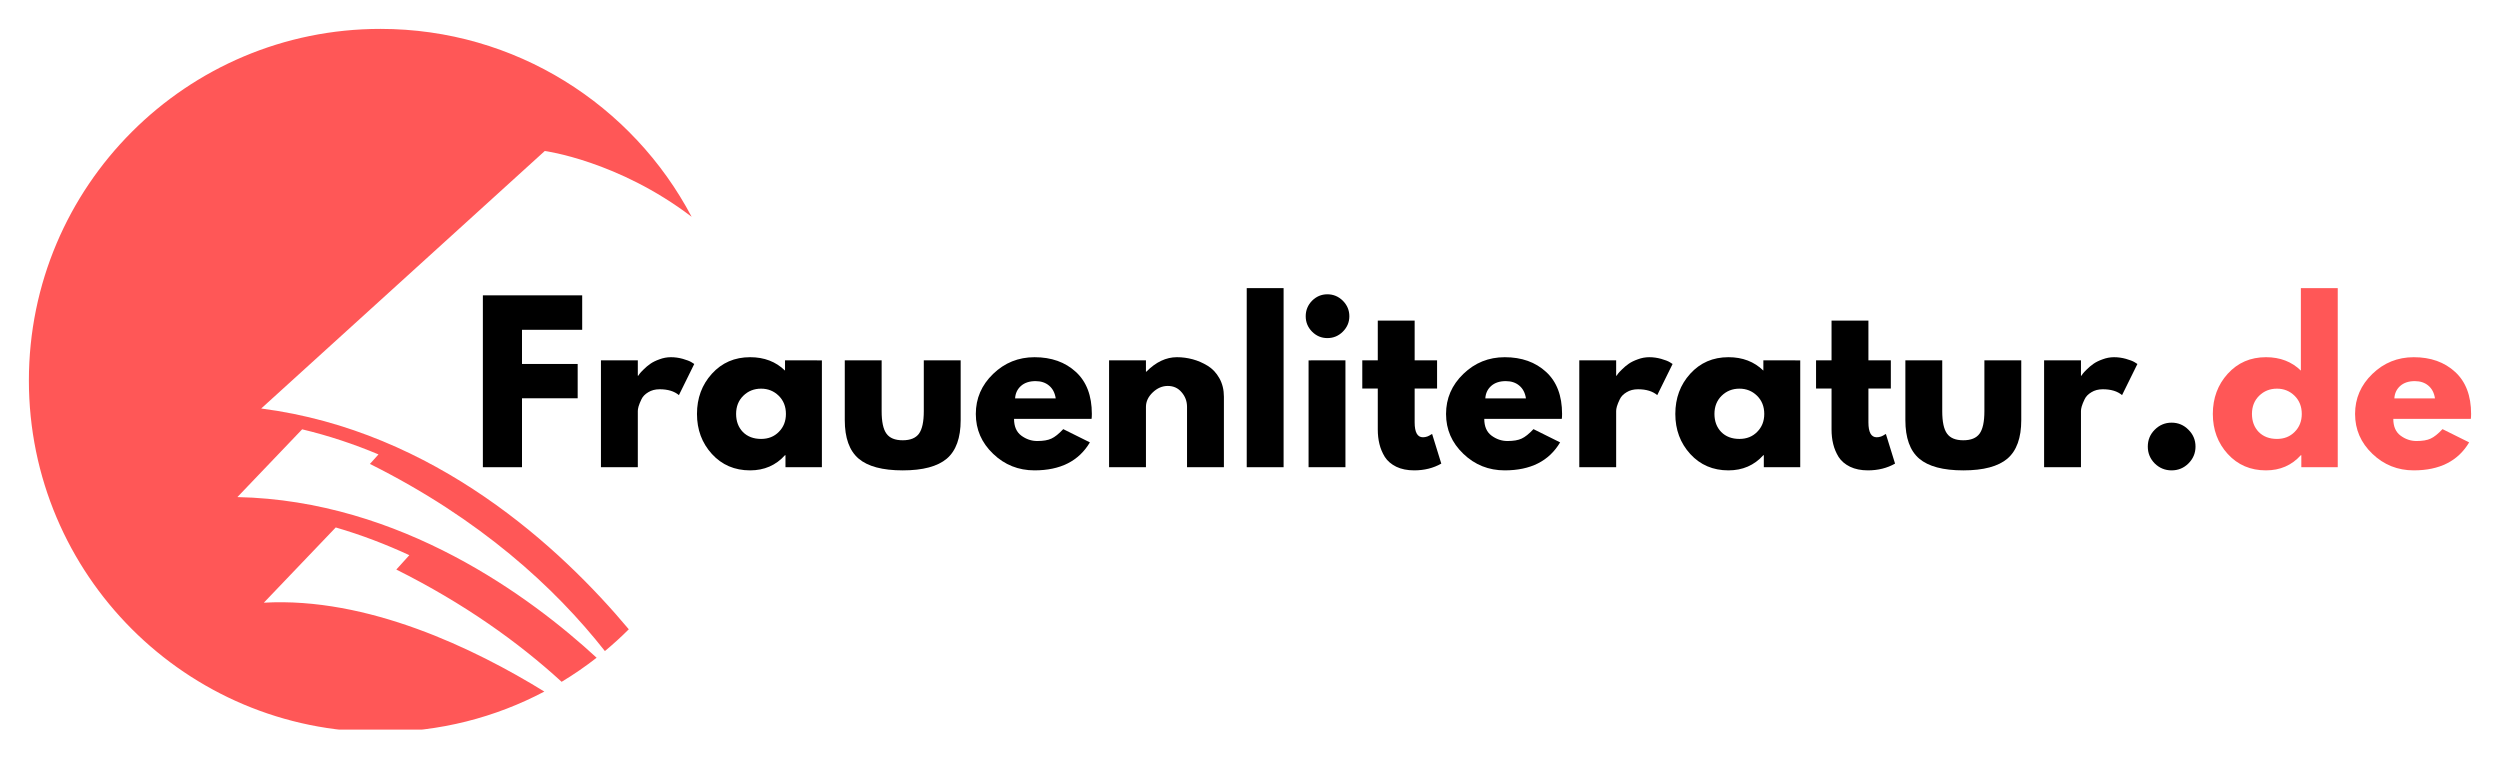
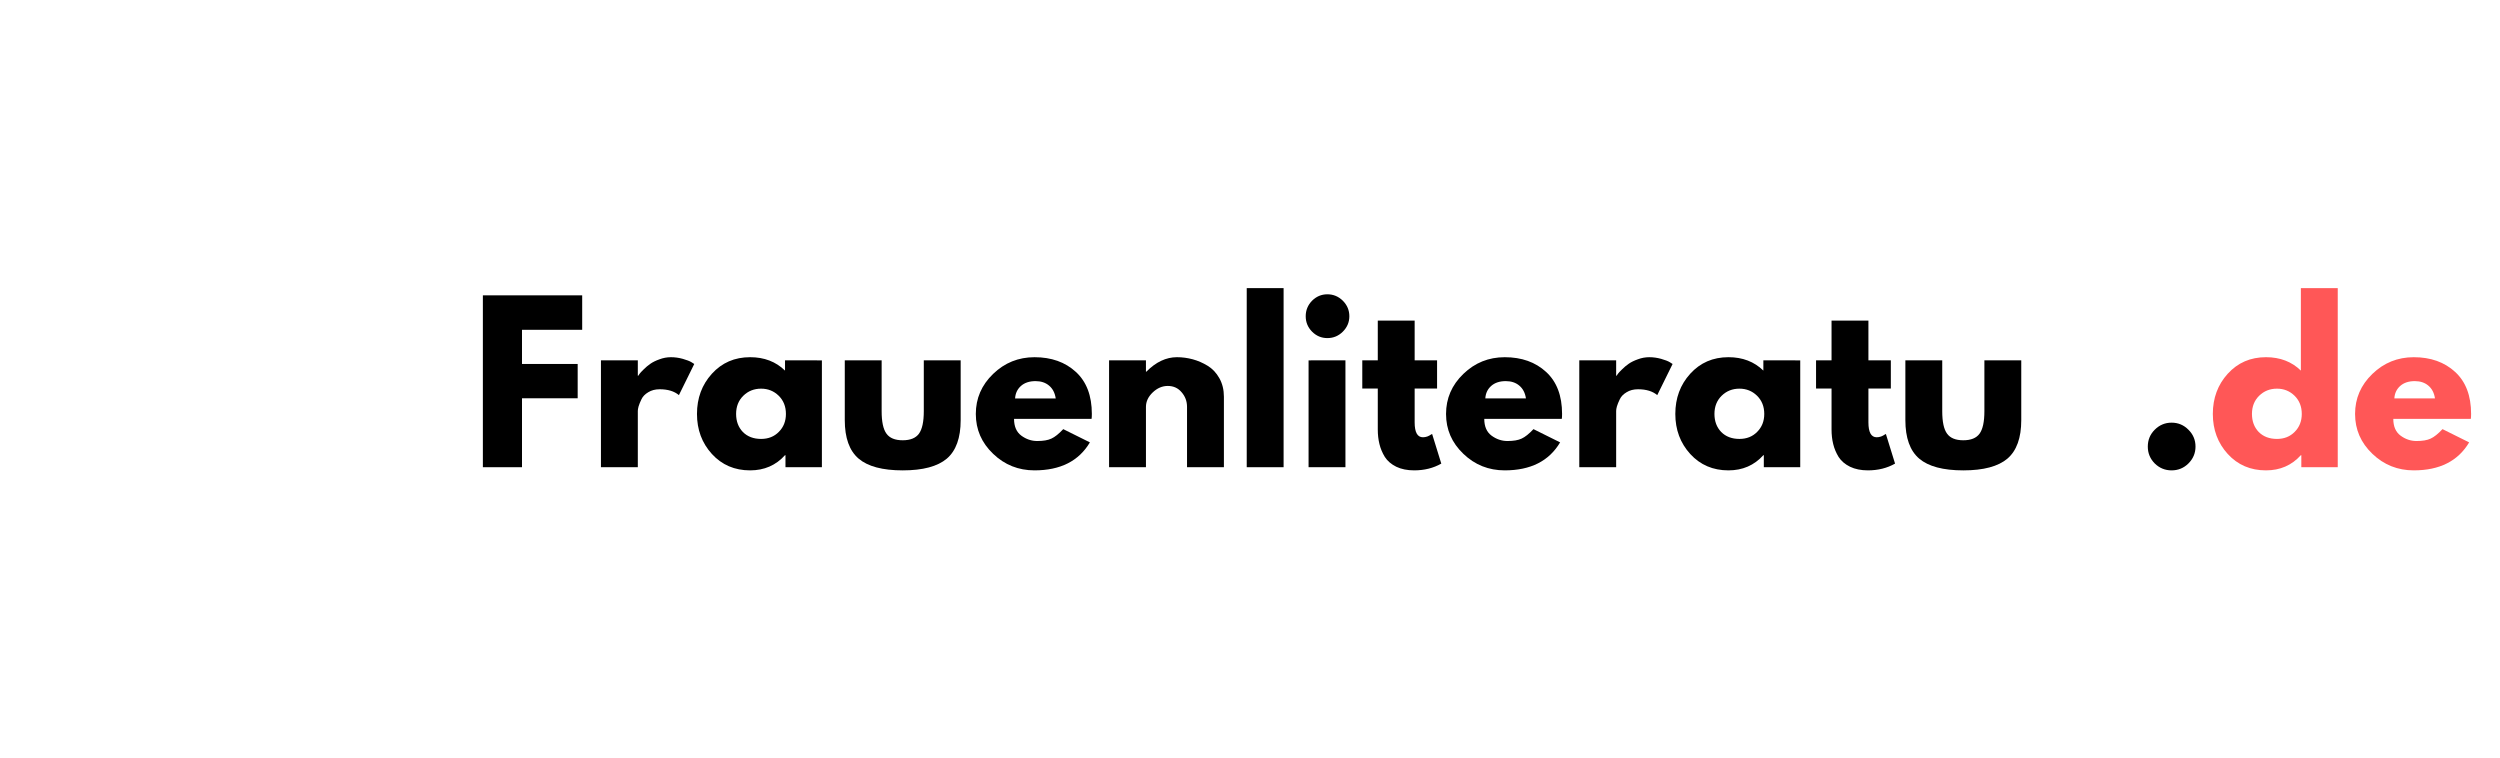
<svg xmlns="http://www.w3.org/2000/svg" width="346.083" zoomAndPan="magnify" viewBox="0 0 259.562 78.75" height="105" preserveAspectRatio="xMidYMid" version="1.0" id="svg161">
  <defs id="defs7">
    <g id="g2" />
    <clipPath id="f47c68e06d">
      <path d="m 48.887,150.992 h 69 v 72.75 H 48.887 Z m 0,0" clip-rule="nonzero" id="path4" />
    </clipPath>
  </defs>
  <g id="g595" transform="translate(-83.438,-185.492)">
    <g id="g518" transform="translate(0,4.125)">
      <g fill="#000000" fill-opacity="1" id="g19" transform="translate(37.5,37.5)">
        <g transform="translate(94.775,192.375)" id="g17">
          <g id="g15">
            <path d="m 11.609,-17.844 v 3.578 h -6.25 v 3.547 h 5.781 v 3.562 H 5.359 V 0 h -4.062 v -17.844 z m 0,0" id="path13" />
          </g>
        </g>
      </g>
      <g fill="#000000" fill-opacity="1" id="g27" transform="translate(37.5,37.5)">
        <g transform="translate(107.034,192.375)" id="g25">
          <g id="g23">
            <path d="M 1.297,0 V -11.094 H 5.125 V -9.5 H 5.172 C 5.203,-9.551 5.25,-9.617 5.312,-9.703 c 0.062,-0.094 0.203,-0.242 0.422,-0.453 0.219,-0.219 0.445,-0.41 0.688,-0.578 0.25,-0.176 0.566,-0.332 0.953,-0.469 0.383,-0.145 0.781,-0.219 1.188,-0.219 0.414,0 0.828,0.059 1.234,0.172 0.406,0.117 0.703,0.23 0.891,0.344 l 0.297,0.188 -1.594,3.234 c -0.48,-0.406 -1.148,-0.609 -2,-0.609 -0.461,0 -0.855,0.105 -1.188,0.312 C 5.867,-7.582 5.633,-7.336 5.5,-7.047 5.363,-6.766 5.266,-6.52 5.203,-6.312 5.148,-6.113 5.125,-5.957 5.125,-5.844 V 0 Z m 0,0" id="path21" />
          </g>
        </g>
      </g>
      <g fill="#000000" fill-opacity="1" id="g35" transform="translate(37.5,37.5)">
        <g transform="translate(117.802,192.375)" id="g33">
          <g id="g31">
            <path d="M 2.047,-1.375 C 1.016,-2.508 0.5,-3.895 0.5,-5.531 c 0,-1.645 0.516,-3.035 1.547,-4.172 1.039,-1.145 2.363,-1.719 3.969,-1.719 1.469,0 2.676,0.465 3.625,1.391 v -1.062 H 13.469 V 0 H 9.688 V -1.25 H 9.641 c -0.949,1.055 -2.156,1.578 -3.625,1.578 -1.605,0 -2.93,-0.566 -3.969,-1.703 z M 5.312,-7.422 c -0.5,0.492 -0.75,1.121 -0.75,1.891 0,0.762 0.234,1.387 0.703,1.875 0.477,0.48 1.109,0.719 1.891,0.719 0.75,0 1.363,-0.242 1.844,-0.734 0.488,-0.488 0.734,-1.109 0.734,-1.859 0,-0.77 -0.25,-1.398 -0.75,-1.891 -0.5,-0.488 -1.109,-0.734 -1.828,-0.734 -0.73,0 -1.344,0.246 -1.844,0.734 z m 0,0" id="path29" />
          </g>
        </g>
      </g>
      <g fill="#000000" fill-opacity="1" id="g43" transform="translate(37.5,37.5)">
        <g transform="translate(132.569,192.375)" id="g41">
          <g id="g39">
            <path d="m 4.906,-11.094 v 5.281 c 0,1.094 0.164,1.871 0.5,2.328 0.332,0.461 0.895,0.688 1.688,0.688 0.789,0 1.352,-0.227 1.688,-0.688 0.332,-0.457 0.5,-1.234 0.5,-2.328 v -5.281 h 3.828 v 6.203 c 0,1.844 -0.48,3.18 -1.438,4 -0.961,0.812 -2.484,1.219 -4.578,1.219 -2.094,0 -3.621,-0.406 -4.578,-1.219 -0.961,-0.82 -1.438,-2.156 -1.438,-4 v -6.203 z m 0,0" id="path37" />
          </g>
        </g>
      </g>
      <g fill="#000000" fill-opacity="1" id="g51" transform="translate(37.5,37.5)">
        <g transform="translate(146.752,192.375)" id="g49">
          <g id="g47">
-             <path d="M 12.516,-5.016 H 4.469 c 0,0.781 0.25,1.359 0.75,1.734 0.508,0.375 1.062,0.562 1.656,0.562 0.625,0 1.113,-0.082 1.469,-0.25 0.363,-0.164 0.773,-0.492 1.234,-0.984 l 2.766,1.375 c -1.148,1.938 -3.062,2.906 -5.75,2.906 -1.668,0 -3.102,-0.57 -4.297,-1.719 C 1.098,-2.535 0.5,-3.914 0.5,-5.531 c 0,-1.613 0.598,-3 1.797,-4.156 1.195,-1.156 2.629,-1.734 4.297,-1.734 1.758,0 3.191,0.512 4.297,1.531 1.102,1.012 1.656,2.465 1.656,4.359 0,0.262 -0.012,0.434 -0.031,0.516 z m -7.938,-2.125 h 4.219 C 8.711,-7.711 8.484,-8.156 8.109,-8.469 7.742,-8.781 7.273,-8.938 6.703,-8.938 c -0.637,0 -1.141,0.168 -1.516,0.5 -0.375,0.336 -0.578,0.766 -0.609,1.297 z m 0,0" id="path45" />
+             <path d="M 12.516,-5.016 H 4.469 c 0,0.781 0.25,1.359 0.75,1.734 0.508,0.375 1.062,0.562 1.656,0.562 0.625,0 1.113,-0.082 1.469,-0.25 0.363,-0.164 0.773,-0.492 1.234,-0.984 l 2.766,1.375 c -1.148,1.938 -3.062,2.906 -5.75,2.906 -1.668,0 -3.102,-0.57 -4.297,-1.719 C 1.098,-2.535 0.5,-3.914 0.5,-5.531 c 0,-1.613 0.598,-3 1.797,-4.156 1.195,-1.156 2.629,-1.734 4.297,-1.734 1.758,0 3.191,0.512 4.297,1.531 1.102,1.012 1.656,2.465 1.656,4.359 0,0.262 -0.012,0.434 -0.031,0.516 m -7.938,-2.125 h 4.219 C 8.711,-7.711 8.484,-8.156 8.109,-8.469 7.742,-8.781 7.273,-8.938 6.703,-8.938 c -0.637,0 -1.141,0.168 -1.516,0.5 -0.375,0.336 -0.578,0.766 -0.609,1.297 z m 0,0" id="path45" />
          </g>
        </g>
      </g>
      <g fill="#000000" fill-opacity="1" id="g59" transform="translate(37.5,37.5)">
        <g transform="translate(159.79,192.375)" id="g57">
          <g id="g55">
            <path d="M 1.297,0 V -11.094 H 5.125 v 1.172 h 0.047 c 0.988,-1 2.047,-1.5 3.172,-1.5 0.551,0 1.098,0.074 1.641,0.219 0.539,0.148 1.055,0.371 1.547,0.672 0.5,0.305 0.906,0.734 1.219,1.297 0.312,0.555 0.469,1.195 0.469,1.922 V 0 H 9.391 v -6.266 c 0,-0.582 -0.188,-1.086 -0.562,-1.516 -0.367,-0.438 -0.844,-0.656 -1.438,-0.656 -0.574,0 -1.094,0.227 -1.562,0.672 -0.469,0.449 -0.703,0.949 -0.703,1.5 V 0 Z m 0,0" id="path53" />
          </g>
        </g>
      </g>
      <g fill="#000000" fill-opacity="1" id="g67" transform="translate(37.5,37.5)">
        <g transform="translate(174.082,192.375)" id="g65">
          <g id="g63">
            <path d="M 1.297,0 V -18.594 H 5.125 V 0 Z m 0,0" id="path61" />
          </g>
        </g>
      </g>
      <g fill="#000000" fill-opacity="1" id="g75" transform="translate(37.5,37.5)">
        <g transform="translate(180.503,192.375)" id="g73">
          <g id="g71">
            <path d="m 1.656,-17.281 c 0.445,-0.445 0.977,-0.672 1.594,-0.672 0.625,0 1.16,0.227 1.609,0.672 0.445,0.449 0.672,0.984 0.672,1.609 0,0.617 -0.227,1.148 -0.672,1.594 C 4.41,-13.629 3.875,-13.406 3.25,-13.406 c -0.617,0 -1.148,-0.223 -1.594,-0.672 C 1.219,-14.523 1,-15.055 1,-15.672 c 0,-0.625 0.219,-1.16 0.656,-1.609 z m -0.359,6.188 V 0 H 5.125 v -11.094 z m 0,0" id="path69" />
          </g>
        </g>
      </g>
      <g fill="#000000" fill-opacity="1" id="g83" transform="translate(37.5,37.5)">
        <g transform="translate(187.033,192.375)" id="g81">
          <g id="g79">
            <path d="m 1.953,-11.094 v -4.125 H 5.781 v 4.125 h 2.328 v 2.922 H 5.781 v 3.516 c 0,1.031 0.285,1.547 0.859,1.547 0.145,0 0.297,-0.023 0.453,-0.078 C 7.25,-3.25 7.367,-3.312 7.453,-3.375 L 7.594,-3.453 8.547,-0.375 c -0.824,0.469 -1.762,0.703 -2.812,0.703 -0.719,0 -1.34,-0.125 -1.859,-0.375 C 3.352,-0.305 2.957,-0.645 2.688,-1.062 2.426,-1.488 2.238,-1.938 2.125,-2.406 2.008,-2.875 1.953,-3.379 1.953,-3.922 v -4.25 H 0.344 v -2.922 z m 0,0" id="path77" />
          </g>
        </g>
      </g>
      <g fill="#000000" fill-opacity="1" id="g91" transform="translate(37.5,37.5)">
        <g transform="translate(195.573,192.375)" id="g89">
          <g id="g87">
            <path d="M 12.516,-5.016 H 4.469 c 0,0.781 0.25,1.359 0.75,1.734 0.508,0.375 1.062,0.562 1.656,0.562 0.625,0 1.113,-0.082 1.469,-0.25 0.363,-0.164 0.773,-0.492 1.234,-0.984 l 2.766,1.375 c -1.148,1.938 -3.062,2.906 -5.75,2.906 -1.668,0 -3.102,-0.57 -4.297,-1.719 C 1.098,-2.535 0.5,-3.914 0.5,-5.531 c 0,-1.613 0.598,-3 1.797,-4.156 1.195,-1.156 2.629,-1.734 4.297,-1.734 1.758,0 3.191,0.512 4.297,1.531 1.102,1.012 1.656,2.465 1.656,4.359 0,0.262 -0.012,0.434 -0.031,0.516 z m -7.938,-2.125 h 4.219 C 8.711,-7.711 8.484,-8.156 8.109,-8.469 7.742,-8.781 7.273,-8.938 6.703,-8.938 c -0.637,0 -1.141,0.168 -1.516,0.5 -0.375,0.336 -0.578,0.766 -0.609,1.297 z m 0,0" id="path85" />
          </g>
        </g>
      </g>
      <g fill="#000000" fill-opacity="1" id="g99" transform="translate(37.5,37.5)">
        <g transform="translate(208.61,192.375)" id="g97">
          <g id="g95">
            <path d="M 1.297,0 V -11.094 H 5.125 V -9.5 H 5.172 C 5.203,-9.551 5.25,-9.617 5.312,-9.703 c 0.062,-0.094 0.203,-0.242 0.422,-0.453 0.219,-0.219 0.445,-0.41 0.688,-0.578 0.25,-0.176 0.566,-0.332 0.953,-0.469 0.383,-0.145 0.781,-0.219 1.188,-0.219 0.414,0 0.828,0.059 1.234,0.172 0.406,0.117 0.703,0.23 0.891,0.344 l 0.297,0.188 -1.594,3.234 c -0.48,-0.406 -1.148,-0.609 -2,-0.609 -0.461,0 -0.855,0.105 -1.188,0.312 C 5.867,-7.582 5.633,-7.336 5.5,-7.047 5.363,-6.766 5.266,-6.52 5.203,-6.312 5.148,-6.113 5.125,-5.957 5.125,-5.844 V 0 Z m 0,0" id="path93" />
          </g>
        </g>
      </g>
      <g fill="#000000" fill-opacity="1" id="g107" transform="translate(37.5,37.5)">
        <g transform="translate(219.378,192.375)" id="g105">
          <g id="g103">
            <path d="M 2.047,-1.375 C 1.016,-2.508 0.5,-3.895 0.5,-5.531 c 0,-1.645 0.516,-3.035 1.547,-4.172 1.039,-1.145 2.363,-1.719 3.969,-1.719 1.469,0 2.676,0.465 3.625,1.391 v -1.062 H 13.469 V 0 H 9.688 V -1.25 H 9.641 c -0.949,1.055 -2.156,1.578 -3.625,1.578 -1.605,0 -2.93,-0.566 -3.969,-1.703 z M 5.312,-7.422 c -0.5,0.492 -0.75,1.121 -0.75,1.891 0,0.762 0.234,1.387 0.703,1.875 0.477,0.48 1.109,0.719 1.891,0.719 0.75,0 1.363,-0.242 1.844,-0.734 0.488,-0.488 0.734,-1.109 0.734,-1.859 0,-0.77 -0.25,-1.398 -0.75,-1.891 -0.5,-0.488 -1.109,-0.734 -1.828,-0.734 -0.73,0 -1.344,0.246 -1.844,0.734 z m 0,0" id="path101" />
          </g>
        </g>
      </g>
      <g fill="#000000" fill-opacity="1" id="g115" transform="translate(37.5,37.5)">
        <g transform="translate(234.145,192.375)" id="g113">
          <g id="g111">
            <path d="m 1.953,-11.094 v -4.125 H 5.781 v 4.125 h 2.328 v 2.922 H 5.781 v 3.516 c 0,1.031 0.285,1.547 0.859,1.547 0.145,0 0.297,-0.023 0.453,-0.078 C 7.25,-3.25 7.367,-3.312 7.453,-3.375 L 7.594,-3.453 8.547,-0.375 c -0.824,0.469 -1.762,0.703 -2.812,0.703 -0.719,0 -1.34,-0.125 -1.859,-0.375 C 3.352,-0.305 2.957,-0.645 2.688,-1.062 2.426,-1.488 2.238,-1.938 2.125,-2.406 2.008,-2.875 1.953,-3.379 1.953,-3.922 v -4.25 H 0.344 v -2.922 z m 0,0" id="path109" />
          </g>
        </g>
      </g>
      <g fill="#000000" fill-opacity="1" id="g123" transform="translate(37.5,37.5)">
        <g transform="translate(242.685,192.375)" id="g121">
          <g id="g119">
            <path d="m 4.906,-11.094 v 5.281 c 0,1.094 0.164,1.871 0.5,2.328 0.332,0.461 0.895,0.688 1.688,0.688 0.789,0 1.352,-0.227 1.688,-0.688 0.332,-0.457 0.5,-1.234 0.5,-2.328 v -5.281 h 3.828 v 6.203 c 0,1.844 -0.48,3.18 -1.438,4 -0.961,0.812 -2.484,1.219 -4.578,1.219 -2.094,0 -3.621,-0.406 -4.578,-1.219 -0.961,-0.82 -1.438,-2.156 -1.438,-4 v -6.203 z m 0,0" id="path117" />
          </g>
        </g>
      </g>
      <g fill="#000000" fill-opacity="1" id="g131" transform="translate(37.5,37.5)">
        <g transform="translate(256.869,192.375)" id="g129">
          <g id="g127">
-             <path d="M 1.297,0 V -11.094 H 5.125 V -9.5 H 5.172 C 5.203,-9.551 5.25,-9.617 5.312,-9.703 c 0.062,-0.094 0.203,-0.242 0.422,-0.453 0.219,-0.219 0.445,-0.41 0.688,-0.578 0.25,-0.176 0.566,-0.332 0.953,-0.469 0.383,-0.145 0.781,-0.219 1.188,-0.219 0.414,0 0.828,0.059 1.234,0.172 0.406,0.117 0.703,0.23 0.891,0.344 l 0.297,0.188 -1.594,3.234 c -0.48,-0.406 -1.148,-0.609 -2,-0.609 -0.461,0 -0.855,0.105 -1.188,0.312 C 5.867,-7.582 5.633,-7.336 5.5,-7.047 5.363,-6.766 5.266,-6.52 5.203,-6.312 5.148,-6.113 5.125,-5.957 5.125,-5.844 V 0 Z m 0,0" id="path125" />
-           </g>
+             </g>
        </g>
      </g>
      <g fill="#000000" fill-opacity="1" id="g139" transform="translate(37.5,37.5)">
        <g transform="translate(267.636,192.375)" id="g137">
          <g id="g135">
            <path d="m 3.766,-4.625 c 0.688,0 1.27,0.246 1.75,0.734 0.488,0.48 0.734,1.062 0.734,1.75 0,0.68 -0.246,1.262 -0.734,1.75 -0.48,0.477 -1.062,0.719 -1.75,0.719 -0.68,0 -1.262,-0.242 -1.75,-0.719 -0.48,-0.488 -0.719,-1.07 -0.719,-1.75 0,-0.688 0.238,-1.27 0.719,-1.75 0.488,-0.488 1.07,-0.734 1.75,-0.734 z m 0,0" id="path133" />
          </g>
        </g>
      </g>
      <g fill="#ff5757" fill-opacity="1" id="g147" transform="translate(37.5,37.5)">
        <g transform="translate(275.185,192.375)" id="g145">
          <g id="g143">
            <path d="M 2.047,-1.375 C 1.016,-2.508 0.5,-3.895 0.5,-5.531 c 0,-1.645 0.516,-3.035 1.547,-4.172 1.039,-1.145 2.363,-1.719 3.969,-1.719 1.469,0 2.676,0.465 3.625,1.391 v -8.562 H 13.469 V 0 H 9.688 V -1.25 H 9.641 c -0.949,1.055 -2.156,1.578 -3.625,1.578 -1.605,0 -2.93,-0.566 -3.969,-1.703 z M 5.312,-7.422 c -0.5,0.492 -0.75,1.121 -0.75,1.891 0,0.762 0.234,1.387 0.703,1.875 0.477,0.48 1.109,0.719 1.891,0.719 0.75,0 1.363,-0.242 1.844,-0.734 0.488,-0.488 0.734,-1.109 0.734,-1.859 0,-0.77 -0.25,-1.398 -0.75,-1.891 -0.5,-0.488 -1.109,-0.734 -1.828,-0.734 -0.73,0 -1.344,0.246 -1.844,0.734 z m 0,0" id="path141" />
          </g>
        </g>
      </g>
      <g fill="#ff5757" fill-opacity="1" id="g155" transform="translate(37.5,37.5)">
        <g transform="translate(289.953,192.375)" id="g153">
          <g id="g151">
            <path d="M 12.516,-5.016 H 4.469 c 0,0.781 0.25,1.359 0.75,1.734 0.508,0.375 1.062,0.562 1.656,0.562 0.625,0 1.113,-0.082 1.469,-0.25 0.363,-0.164 0.773,-0.492 1.234,-0.984 l 2.766,1.375 c -1.148,1.938 -3.062,2.906 -5.75,2.906 -1.668,0 -3.102,-0.57 -4.297,-1.719 C 1.098,-2.535 0.5,-3.914 0.5,-5.531 c 0,-1.613 0.598,-3 1.797,-4.156 1.195,-1.156 2.629,-1.734 4.297,-1.734 1.758,0 3.191,0.512 4.297,1.531 1.102,1.012 1.656,2.465 1.656,4.359 0,0.262 -0.012,0.434 -0.031,0.516 z m -7.938,-2.125 h 4.219 C 8.711,-7.711 8.484,-8.156 8.109,-8.469 7.742,-8.781 7.273,-8.938 6.703,-8.938 c -0.637,0 -1.141,0.168 -1.516,0.5 -0.375,0.336 -0.578,0.766 -0.609,1.297 z m 0,0" id="path149" />
          </g>
        </g>
      </g>
    </g>
    <g clip-path="url(#f47c68e06d)" id="g159" transform="translate(37.5,37.5)">
-       <path fill="#ff5757" d="m 73.332,210.566 7.465,-7.812 c 2.68,0.781 5.227,1.762 7.641,2.879 l -1.352,1.492 c 7.027,3.512 12.66,7.535 17.164,11.656 1.266,-0.762 2.477,-1.598 3.633,-2.5 -6.781,-6.25 -20.309,-16.328 -37.297,-16.68 l 6.723,-7.035 c 2.777,0.664 5.422,1.551 7.926,2.605 l -0.891,0.988 c 11.449,5.715 19.191,12.809 24.398,19.43 0.863,-0.719 1.691,-1.469 2.48,-2.262 -7.027,-8.395 -20.109,-20.59 -38.164,-22.922 L 102.5,163.668 c 0,0 7.609,1.016 15.246,6.832 -6.113,-11.598 -18.285,-19.508 -32.309,-19.508 -20.16,0 -36.5,16.344 -36.5,36.504 0,20.156 16.34,36.5 36.5,36.5 6.145,0 11.938,-1.52 17.016,-4.203 -7.281,-4.488 -18.367,-9.836 -29.121,-9.227" fill-opacity="1" fill-rule="nonzero" id="path157" />
-     </g>
+       </g>
  </g>
</svg>